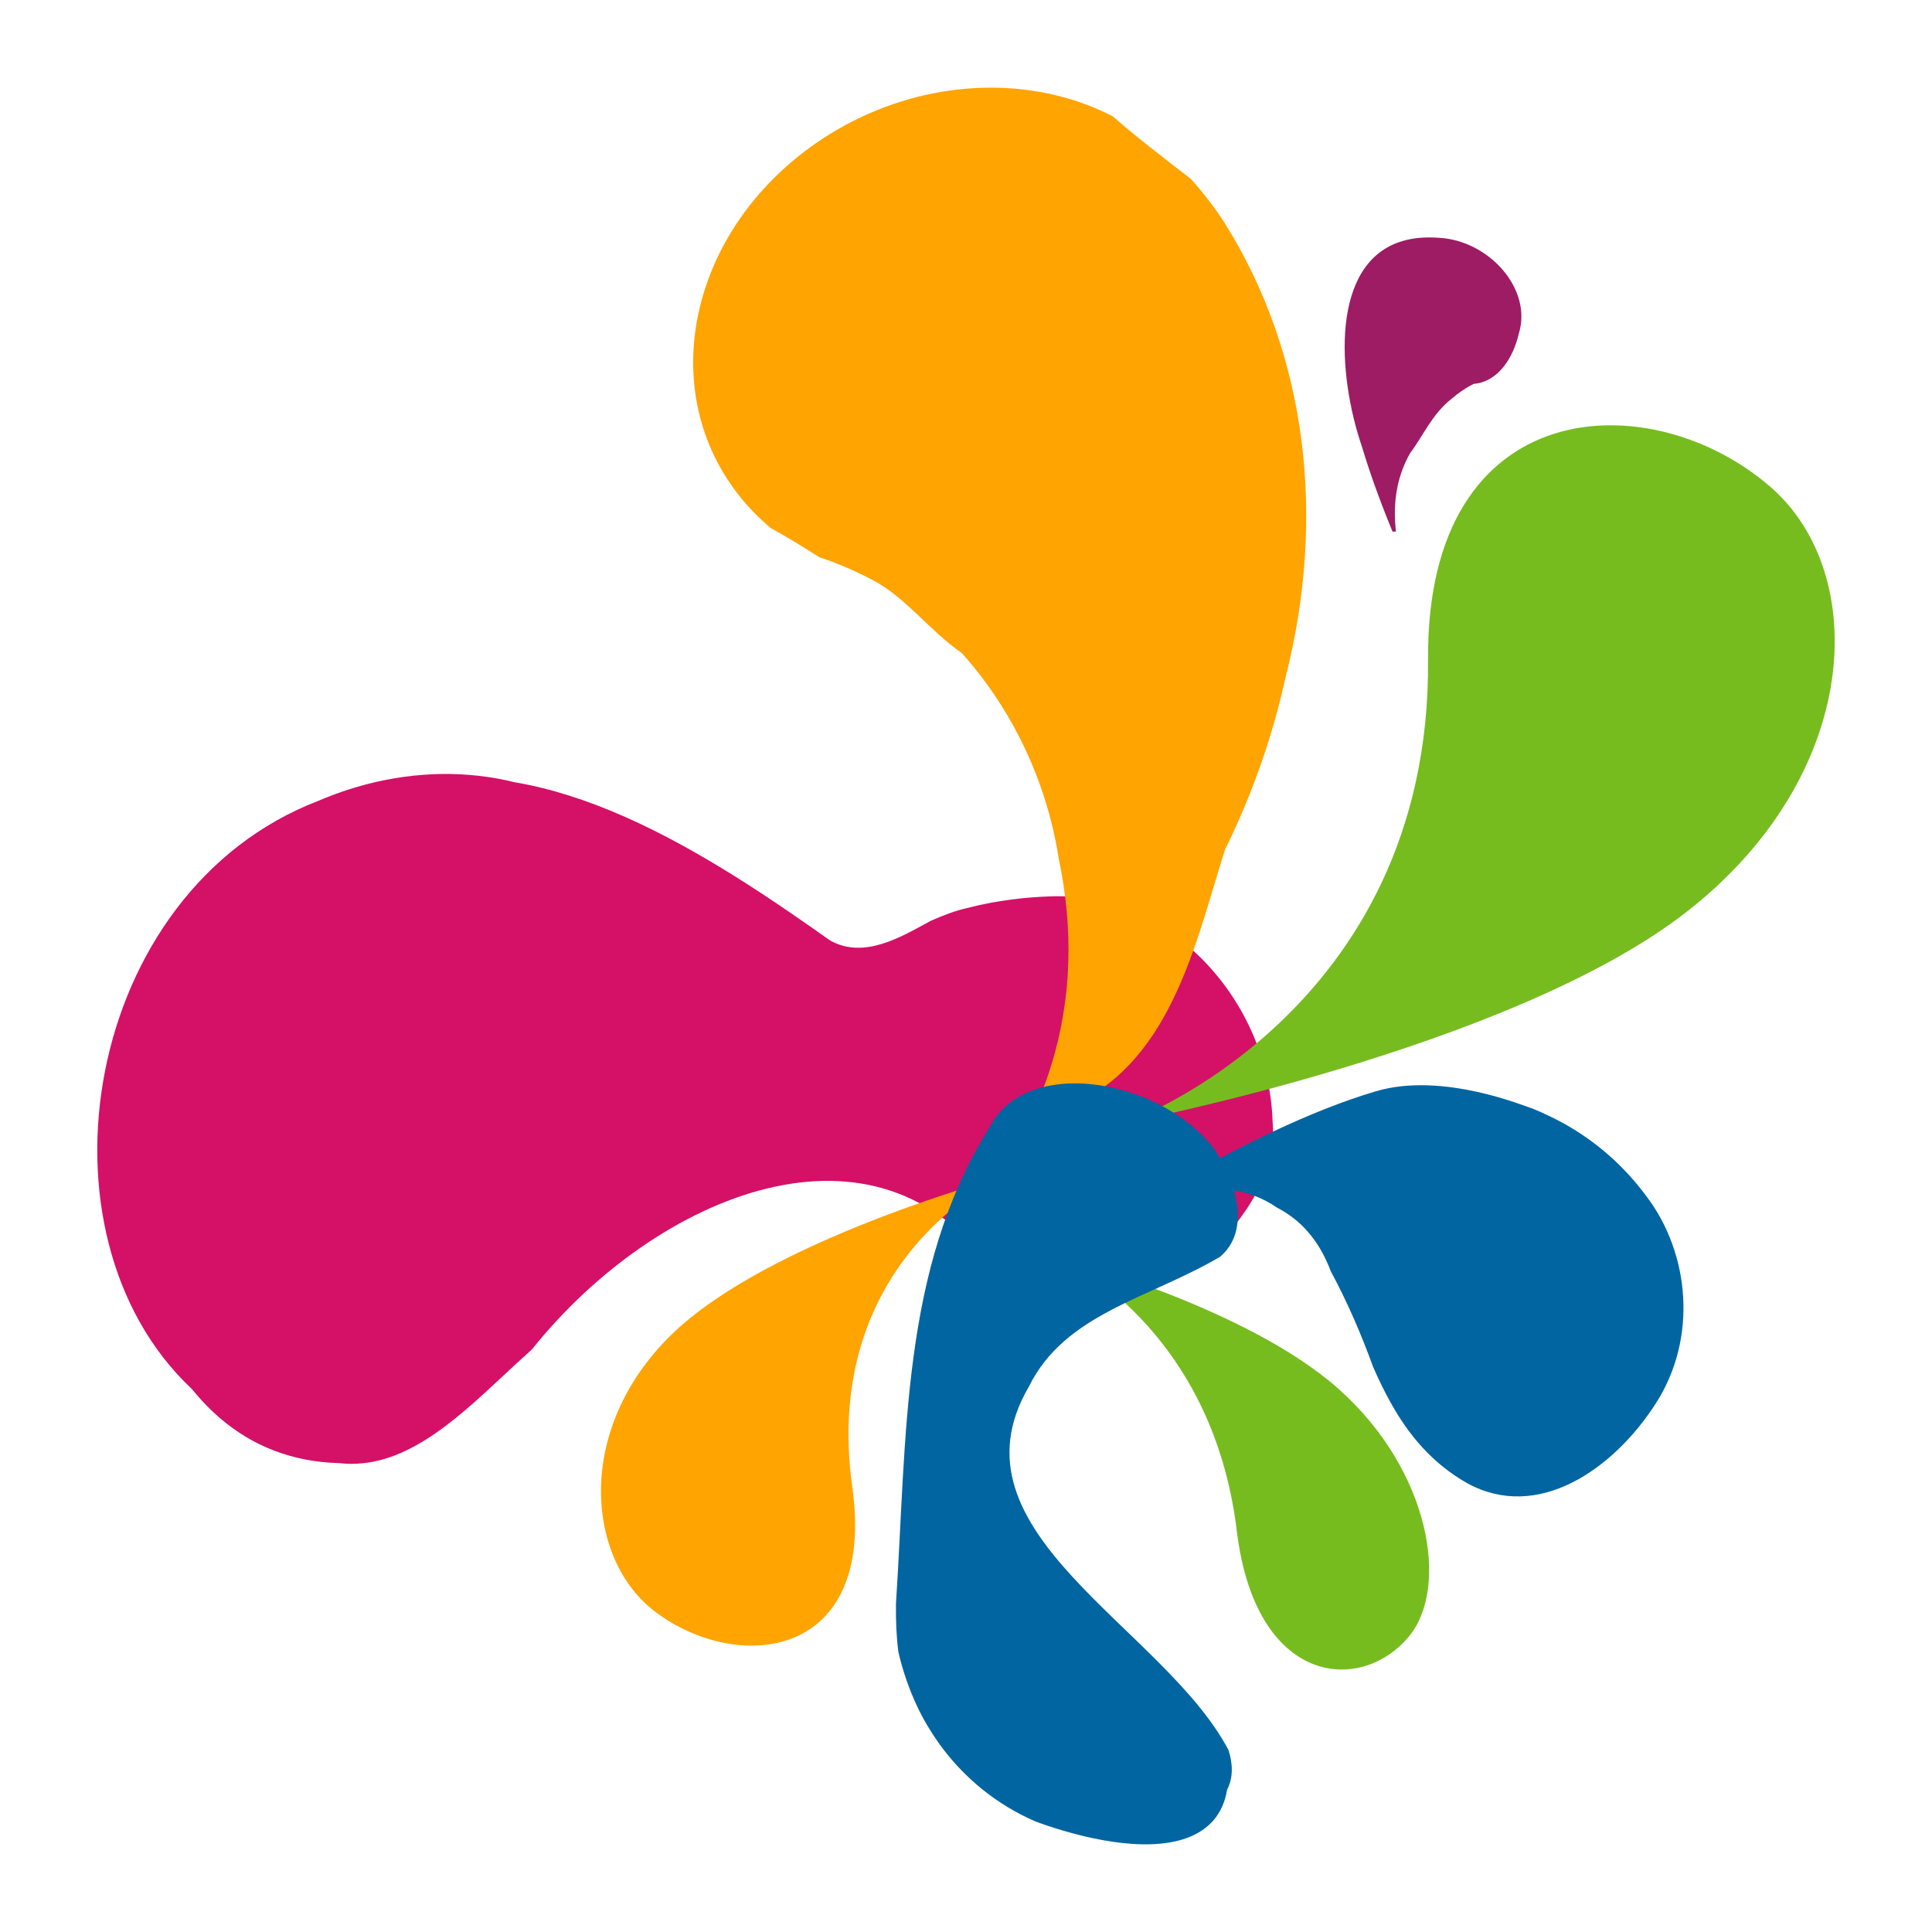
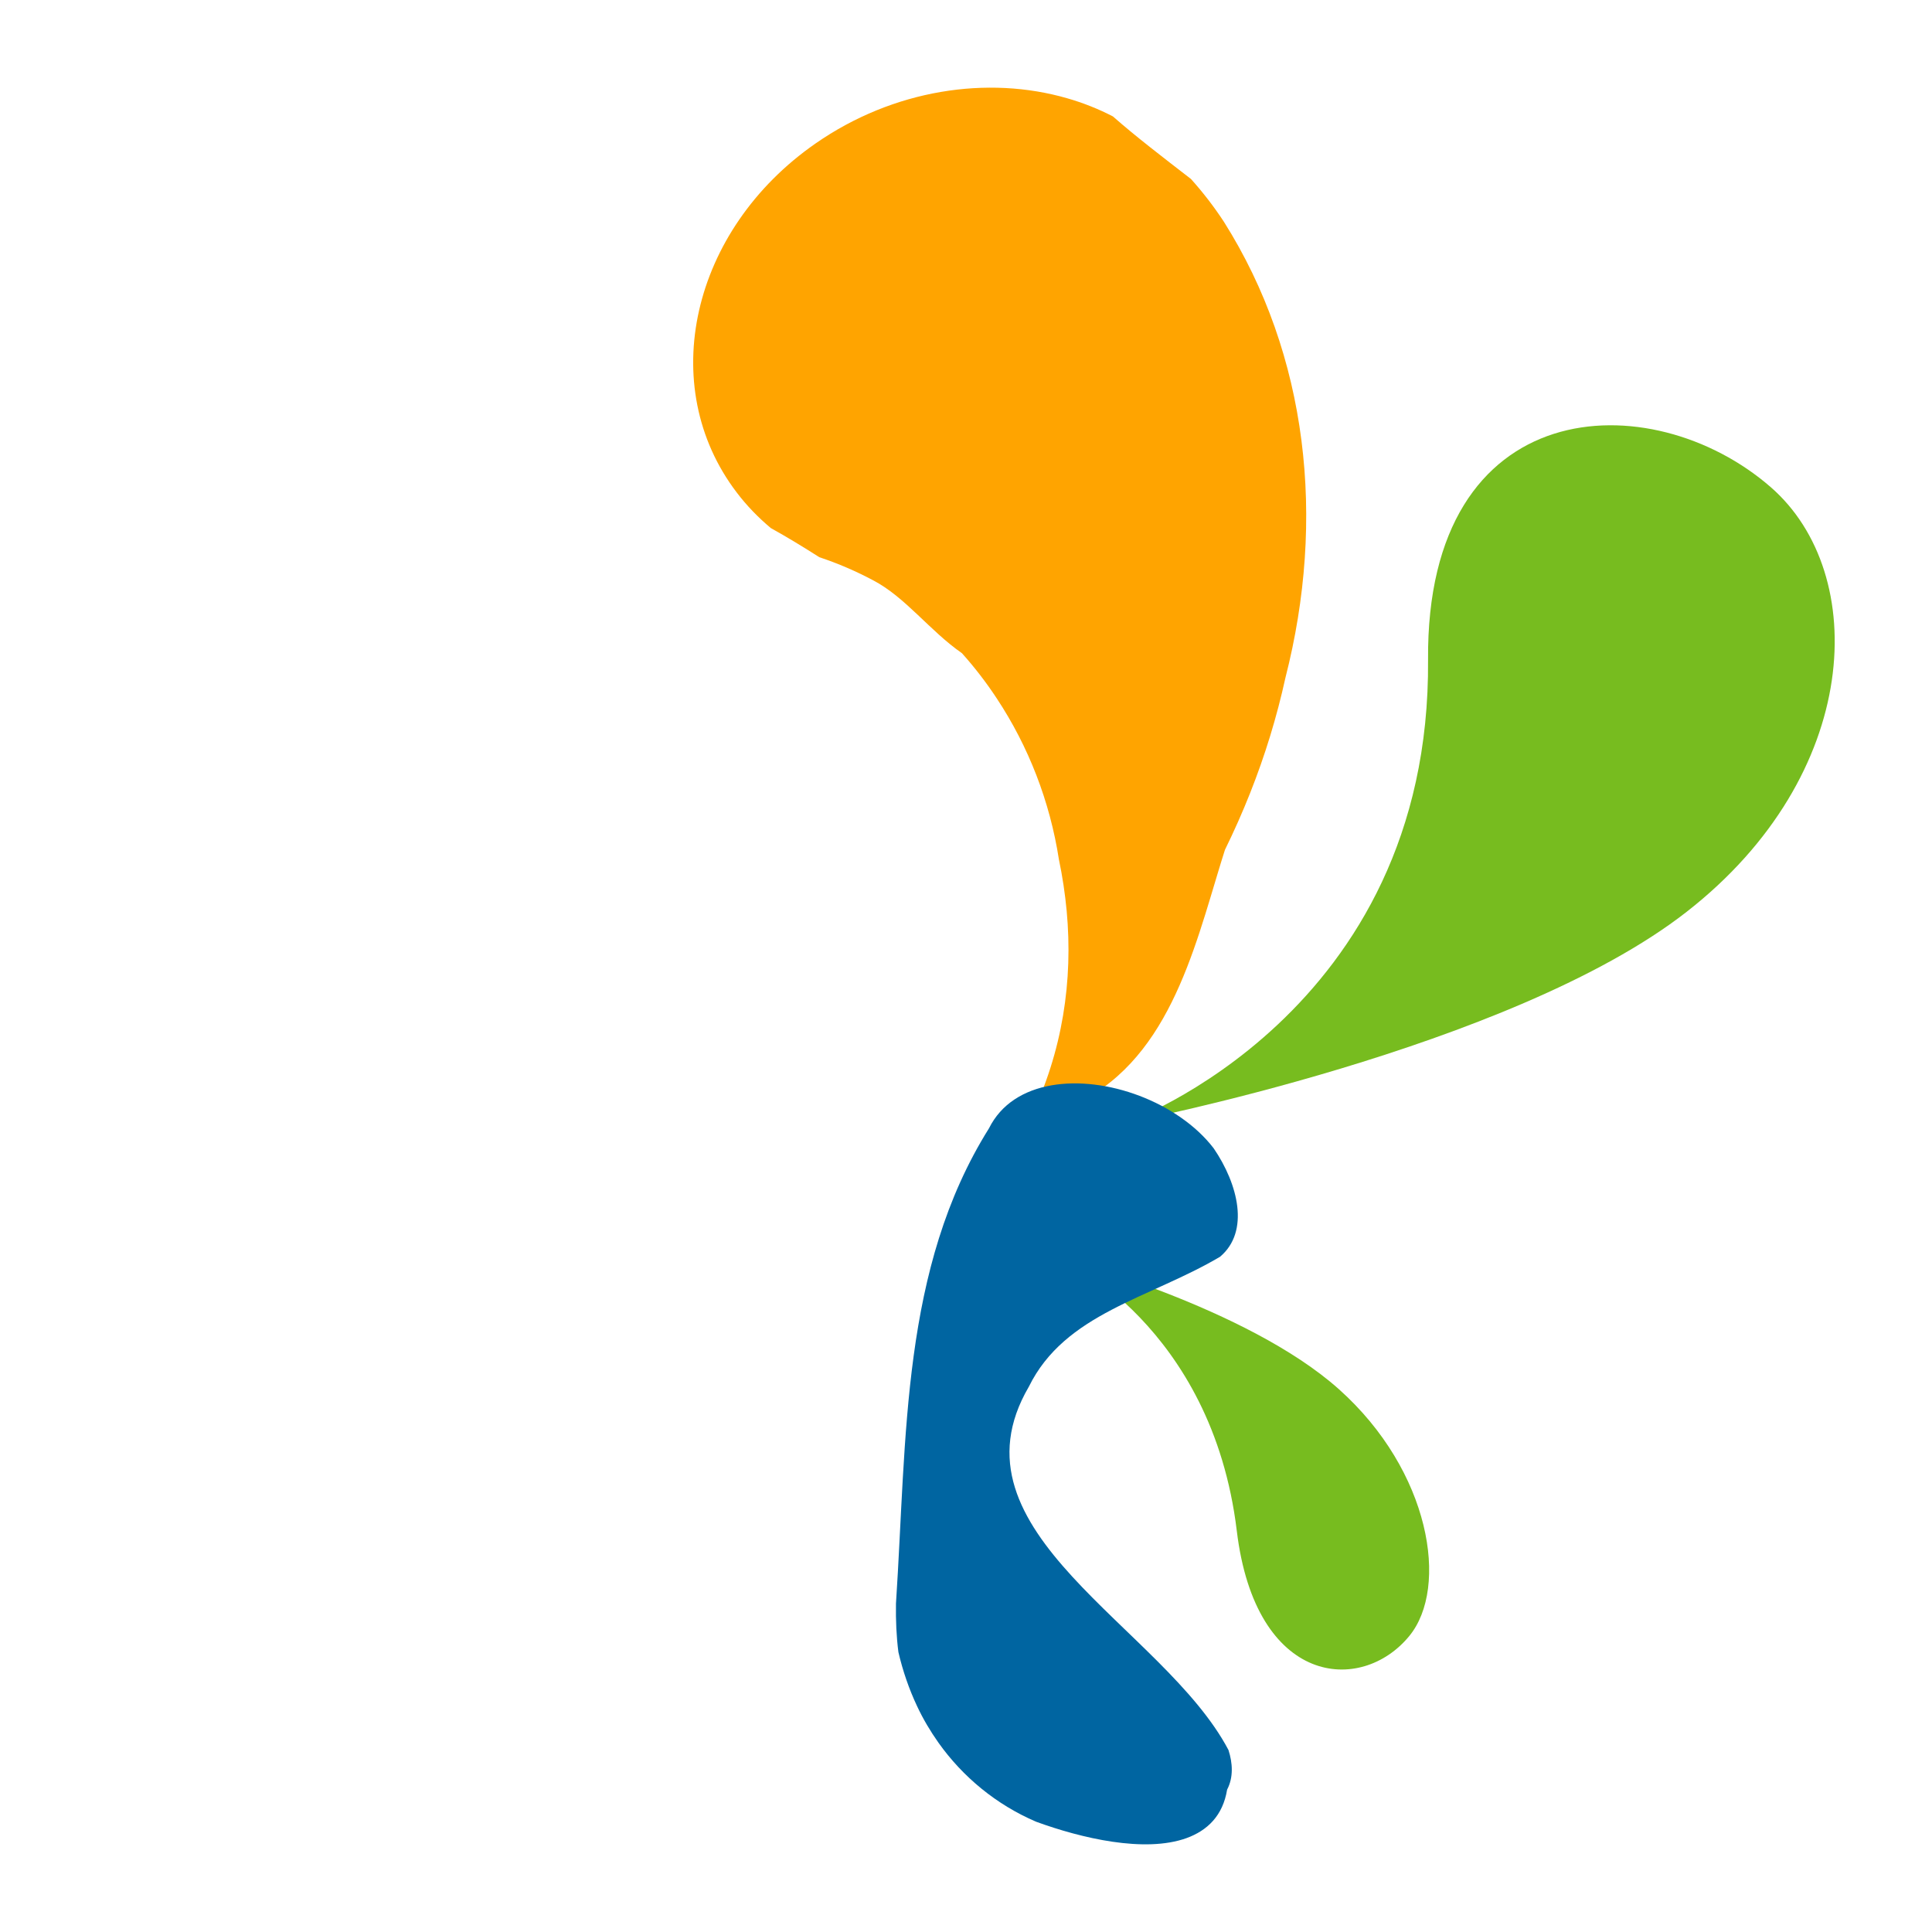
<svg xmlns="http://www.w3.org/2000/svg" version="1.1" id="Capa_1" x="0px" y="0px" width="250px" height="250px" viewBox="0 -75 250 250" enable-background="new 0 -75 250 250" xml:space="preserve">
  <g>
-     <path fill="#D51067" d="M128.724,89.804c-14.946-22.274-43.78-10.336-59.883,9.798c-1.259,1.132-2.523,2.303-3.799,3.493   c-6.376,5.953-13.083,12.14-21.11,11.236c-6.205-0.156-11.301-2.277-15.365-5.744c-1.365-1.151-2.604-2.45-3.762-3.87   C3.444,84.635,10.839,40.294,41.178,28.636c2.067-0.889,4.179-1.607,6.3-2.163c6.398-1.655,12.962-1.775,19.108-0.251   c2.343,0.396,4.69,0.975,7.027,1.717c9.734,3.064,19.385,8.835,28.455,15.03c1.811,1.232,3.596,2.494,5.367,3.741   c4.441,2.458,9.22-0.515,13.002-2.553c1.582-0.695,3.177-1.323,4.766-1.67c1.925-0.502,3.893-0.863,5.87-1.112   c1.646-0.211,3.297-0.338,4.947-0.387c15.21-0.563,28.112,13.349,28.648,29.045c0.613,6.472-3.359,12.649-8.84,17.748   C154.404,89.158,137.369,97.525,128.724,89.804z" />
-     <path fill="#0065A1" d="M141.6,84.799c7.119-4.67,16.252-8.623,23.652-3.529c1.483,0.774,2.839,1.789,4.009,3.146   c1.18,1.362,2.18,3.043,2.959,5.124c1.058,1.95,2.03,3.968,2.939,6.031c0.914,2.068,1.752,4.185,2.527,6.319   c0.68,1.559,1.397,3.042,2.188,4.473c2.362,4.287,5.451,8.006,10.009,10.577c9.094,4.977,18.847-1.759,24.354-10.298   c5.514-8.554,4.345-19.469-1.096-26.719c-3.017-4.119-6.674-7.245-10.738-9.518c-1.349-0.739-2.746-1.412-4.193-1.995   c-0.717-0.162-11.482-4.781-20.166-2.2C160.771,71.311,140.078,85.558,141.6,84.799z" />
    <path fill="#FFA400" d="M154.106-51.843c-3.613-2.795-7.135-5.484-10.089-8.088c-1.872-0.972-3.858-1.761-5.916-2.351   c-10.287-2.977-22.489-1.159-32.566,5.845C89.418-45.237,84.848-25.026,95.331-11.274c1.296,1.714,2.79,3.245,4.41,4.604   c2.071,1.149,4.168,2.423,6.28,3.772c2.455,0.818,4.762,1.819,6.95,2.983c4.164,2.163,7.328,6.537,11.502,9.438   c1.647,1.834,3.161,3.801,4.516,5.864c4.098,6.199,6.872,13.318,8.036,20.843c0.463,2.197,0.794,4.421,1.004,6.657   c0.827,8.936-0.498,18.155-4.742,26.899c15.015-3.018,19.696-16.519,23.396-28.825c0.623-2.058,1.211-4.074,1.828-6.001   c2.376-4.84,4.333-9.771,5.854-14.748c0.763-2.494,1.418-4.997,1.968-7.506c5.252-20.511,2.929-41.751-7.964-59.014   C157.081-48.271,155.653-50.123,154.106-51.843z" />
-     <path fill="#9E1C64" d="M180.191-6.214c-0.743-1.8-1.912-4.725-3.041-8.1c-0.312-0.938-0.617-1.887-0.909-2.866   c-3.219-9.406-4.126-23.915,5.284-26.643c1.345-0.392,2.896-0.541,4.682-0.406c6.461,0.342,12.124,6.633,10.324,12.411   c-0.697,3.03-2.614,6.227-5.84,6.491c-1.065,0.537-2.003,1.186-2.846,1.923c-2.558,2.011-3.658,4.769-5.354,7.003   c-0.822,1.433-1.328,2.873-1.633,4.269c-0.497,2.312-0.396,4.468-0.219,5.918" />
    <path fill="#77BC1F" d="M184.79,10.386c-0.277-34.704,28.876-35.843,44.361-22.334c12.832,11.196,11.816,37.212-10.892,54.932   c-22.699,17.726-72.602,27.318-72.602,27.318S185.153,56.286,184.79,10.386z" />
-     <path fill="#FFA400" d="M110.29,117.469c3.125,22.322-14.797,24.174-25.518,16.082c-8.879-6.711-10.475-23.494,2.047-35.781   c12.522-12.282,42.55-20.379,42.55-20.379S106.148,87.933,110.29,117.469z" />
    <path fill="#77BC1F" d="M160.04,123.087c2.424,20.092,16.102,21.204,22.319,13.614c5.165-6.281,2.768-21.344-9.12-31.951   c-11.89-10.615-35.87-16.949-35.87-16.949S156.826,96.536,160.04,123.087z" />
    <path fill="#0065A1" d="M115.938,132.512c1.421-21.677,0.678-43.364,12.037-61.509c0.791-1.584,1.92-2.822,3.299-3.733   c5.52-3.67,14.986-2.229,21.532,2.341c1.635,1.138,3.095,2.479,4.244,3.979c3.165,4.634,4.7,10.769,0.822,14.035   c-9.142,5.408-20.064,7.3-24.742,16.818c-11.018,18.841,17.388,31,25.835,47.009c0.541,1.685,0.661,3.523-0.177,5.125   c-0.546,3.36-2.551,5.295-5.255,6.274c-5.414,1.951-13.624,0.01-19.464-2.122c-5.138-2.204-9.482-5.787-12.638-10.233   c-1.053-1.492-1.982-3.054-2.758-4.713c-1.034-2.194-1.847-4.539-2.42-7C115.995,136.771,115.904,134.68,115.938,132.512z" />
  </g>
</svg>